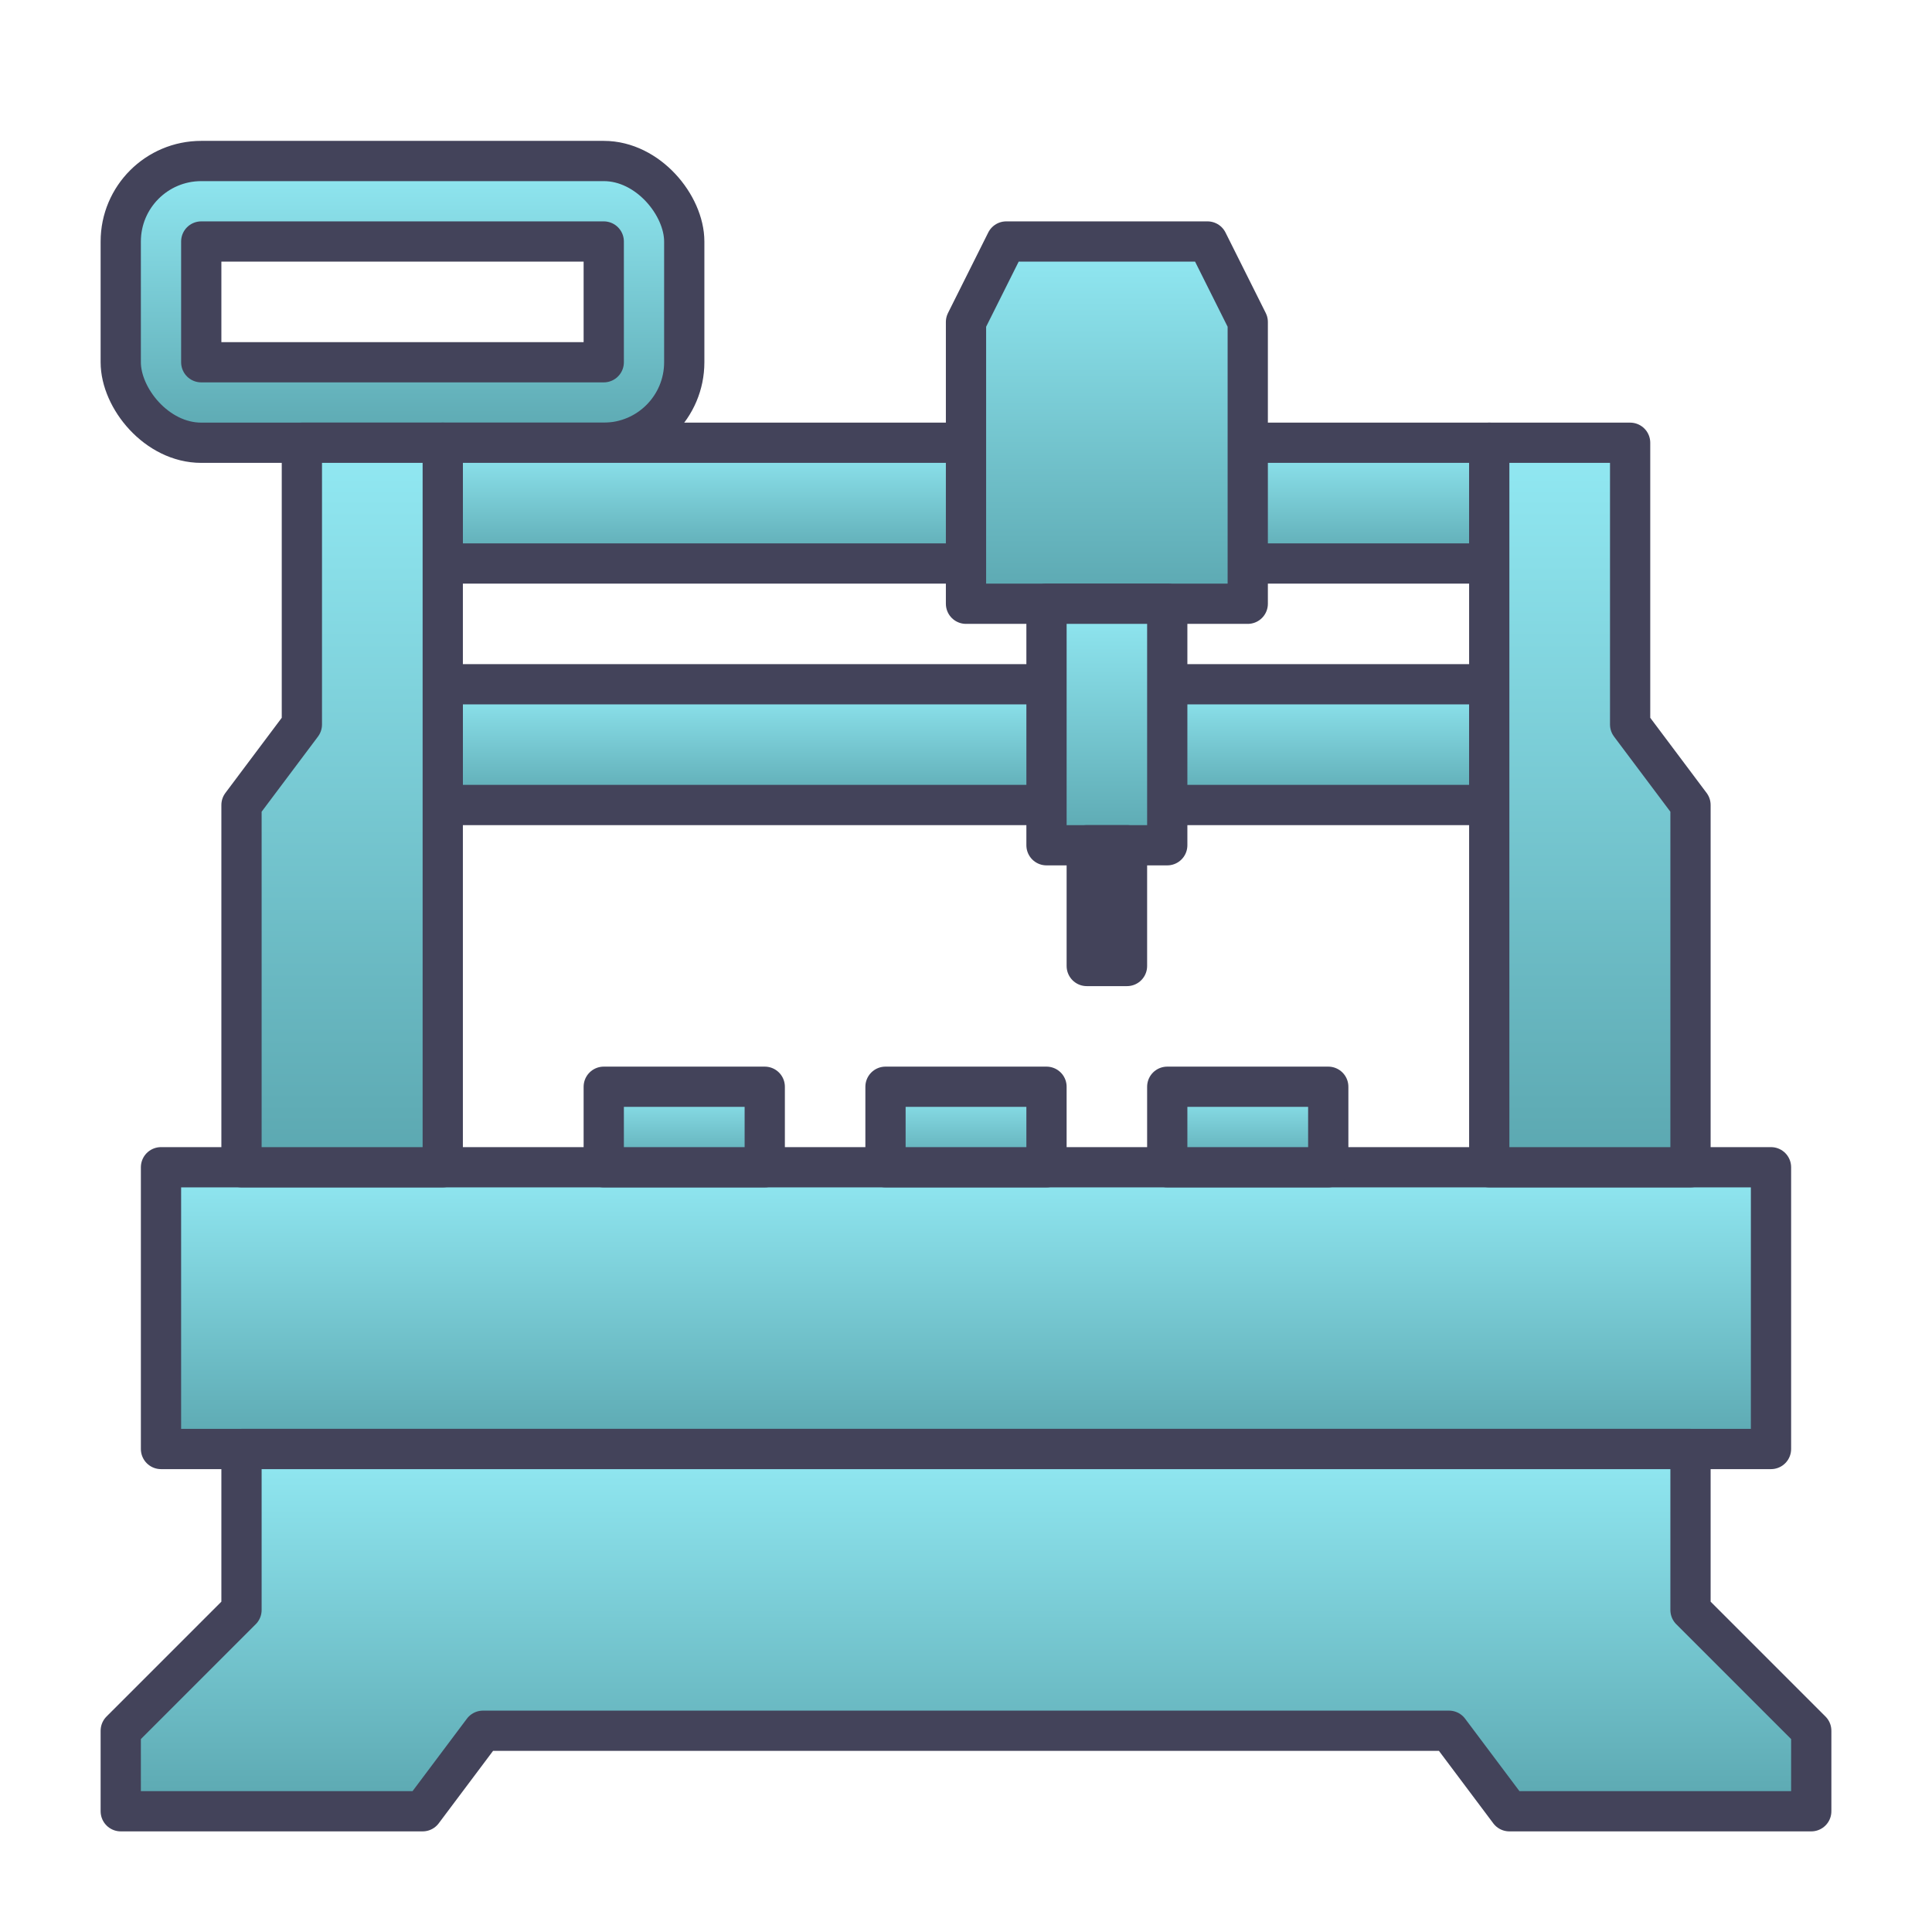
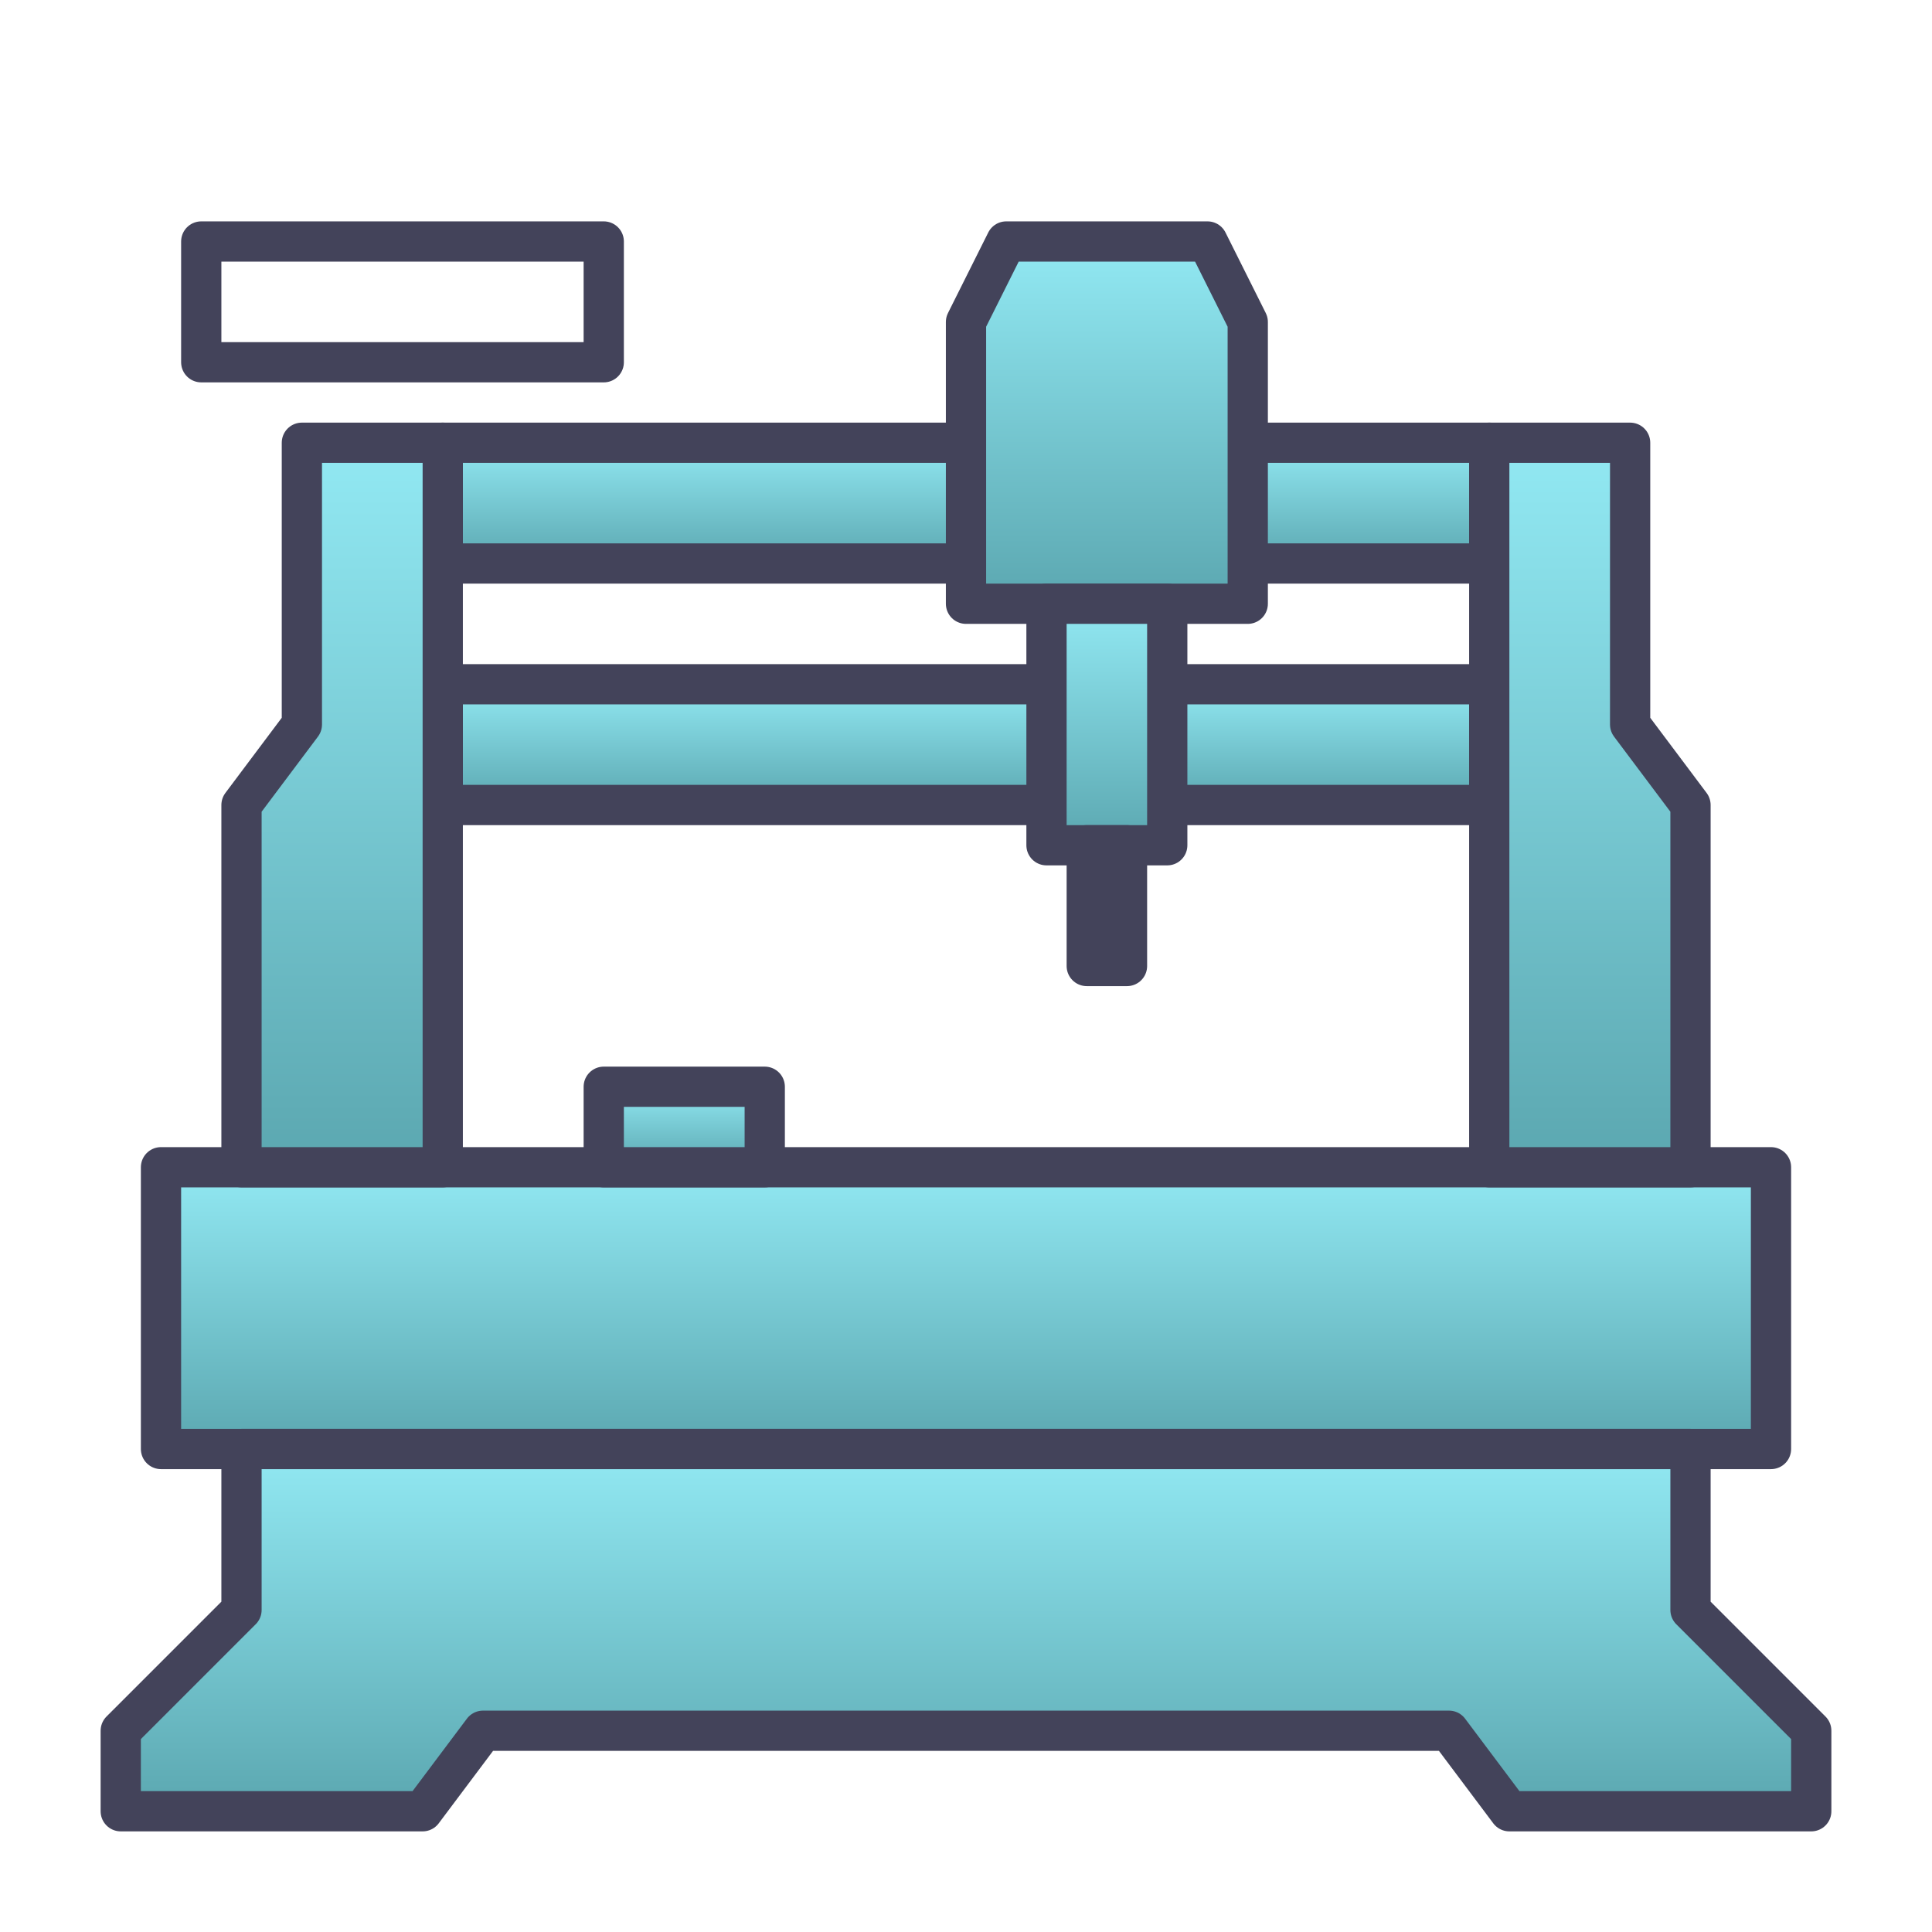
<svg xmlns="http://www.w3.org/2000/svg" width="48" height="48" viewBox="0 0 48 48" fill="none">
  <rect width="48" height="48" fill="white" />
  <rect x="4" y="29" width="40" height="7" fill="url(#paint0_linear_4_30)" stroke="#43435A" stroke-linejoin="round" />
-   <rect x="3" y="4" width="14" height="7" rx="2" fill="url(#paint1_linear_4_30)" stroke="#43435A" stroke-linejoin="round" />
  <rect x="5" y="6" width="10" height="3" fill="white" stroke="#43435A" stroke-linejoin="round" />
  <rect x="11" y="11" width="26" height="3" fill="url(#paint2_linear_4_30)" stroke="#43435A" stroke-linejoin="round" />
  <rect x="11" y="17" width="26" height="3" fill="url(#paint3_linear_4_30)" stroke="#43435A" stroke-linejoin="round" />
-   <rect x="22" y="27" width="4" height="2" fill="url(#paint4_linear_4_30)" stroke="#43435A" stroke-linejoin="round" />
  <rect x="15" y="27" width="4" height="2" fill="url(#paint5_linear_4_30)" stroke="#43435A" stroke-linejoin="round" />
-   <rect x="29" y="27" width="4" height="2" fill="url(#paint6_linear_4_30)" stroke="#43435A" stroke-linejoin="round" />
  <path d="M7.5 11H11V29H6V20L7.5 18V11Z" fill="url(#paint7_linear_4_30)" stroke="#43435A" stroke-linejoin="round" />
  <path d="M40.5 11H37V29H42V20L40.5 18V11Z" fill="url(#paint8_linear_4_30)" stroke="#43435A" stroke-linejoin="round" />
  <path d="M6 36H42V40L45 43V45H37.5L36 43H12L10.5 45H3V43L6 40V36Z" fill="url(#paint9_linear_4_30)" stroke="#43435A" stroke-linejoin="round" />
  <path d="M24 8L25 6H30L31 8V15H24V8Z" fill="url(#paint10_linear_4_30)" stroke="#43435A" stroke-linejoin="round" />
  <rect x="26" y="15" width="3" height="6" fill="url(#paint11_linear_4_30)" stroke="#43435A" stroke-linejoin="round" />
  <rect x="27" y="21" width="1" height="3" fill="url(#paint12_linear_4_30)" stroke="#43435A" stroke-linejoin="round" />
  <defs>
    <linearGradient id="paint0_linear_4_30" x1="24" y1="29" x2="24" y2="36" gradientUnits="userSpaceOnUse">
      <stop stop-color="#92E9F3" />
      <stop offset="1" stop-color="#5BA7B0" />
    </linearGradient>
    <linearGradient id="paint1_linear_4_30" x1="10" y1="4" x2="10" y2="11" gradientUnits="userSpaceOnUse">
      <stop stop-color="#92E9F3" />
      <stop offset="1" stop-color="#5BA7B0" />
    </linearGradient>
    <linearGradient id="paint2_linear_4_30" x1="24" y1="11" x2="24" y2="14" gradientUnits="userSpaceOnUse">
      <stop stop-color="#92E9F3" />
      <stop offset="1" stop-color="#5BA7B0" />
    </linearGradient>
    <linearGradient id="paint3_linear_4_30" x1="24" y1="17" x2="24" y2="20" gradientUnits="userSpaceOnUse">
      <stop stop-color="#92E9F3" />
      <stop offset="1" stop-color="#5BA7B0" />
    </linearGradient>
    <linearGradient id="paint4_linear_4_30" x1="24" y1="27" x2="24" y2="29" gradientUnits="userSpaceOnUse">
      <stop stop-color="#92E9F3" />
      <stop offset="1" stop-color="#5BA7B0" />
    </linearGradient>
    <linearGradient id="paint5_linear_4_30" x1="17" y1="27" x2="17" y2="29" gradientUnits="userSpaceOnUse">
      <stop stop-color="#92E9F3" />
      <stop offset="1" stop-color="#5BA7B0" />
    </linearGradient>
    <linearGradient id="paint6_linear_4_30" x1="31" y1="27" x2="31" y2="29" gradientUnits="userSpaceOnUse">
      <stop stop-color="#92E9F3" />
      <stop offset="1" stop-color="#5BA7B0" />
    </linearGradient>
    <linearGradient id="paint7_linear_4_30" x1="8.5" y1="11" x2="8.5" y2="29" gradientUnits="userSpaceOnUse">
      <stop stop-color="#92E9F3" />
      <stop offset="1" stop-color="#5BA7B0" />
    </linearGradient>
    <linearGradient id="paint8_linear_4_30" x1="39.5" y1="11" x2="39.5" y2="29" gradientUnits="userSpaceOnUse">
      <stop stop-color="#92E9F3" />
      <stop offset="1" stop-color="#5BA7B0" />
    </linearGradient>
    <linearGradient id="paint9_linear_4_30" x1="24" y1="36" x2="24" y2="45" gradientUnits="userSpaceOnUse">
      <stop stop-color="#92E9F3" />
      <stop offset="1" stop-color="#5BA7B0" />
    </linearGradient>
    <linearGradient id="paint10_linear_4_30" x1="27.5" y1="6" x2="27.5" y2="15" gradientUnits="userSpaceOnUse">
      <stop stop-color="#92E9F3" />
      <stop offset="1" stop-color="#5BA7B0" />
    </linearGradient>
    <linearGradient id="paint11_linear_4_30" x1="27.5" y1="15" x2="27.5" y2="21" gradientUnits="userSpaceOnUse">
      <stop stop-color="#92E9F3" />
      <stop offset="1" stop-color="#5BA7B0" />
    </linearGradient>
    <linearGradient id="paint12_linear_4_30" x1="27.5" y1="21" x2="27.5" y2="24" gradientUnits="userSpaceOnUse">
      <stop stop-color="#92E9F3" />
      <stop offset="1" stop-color="#5BA7B0" />
    </linearGradient>
  </defs>
</svg>